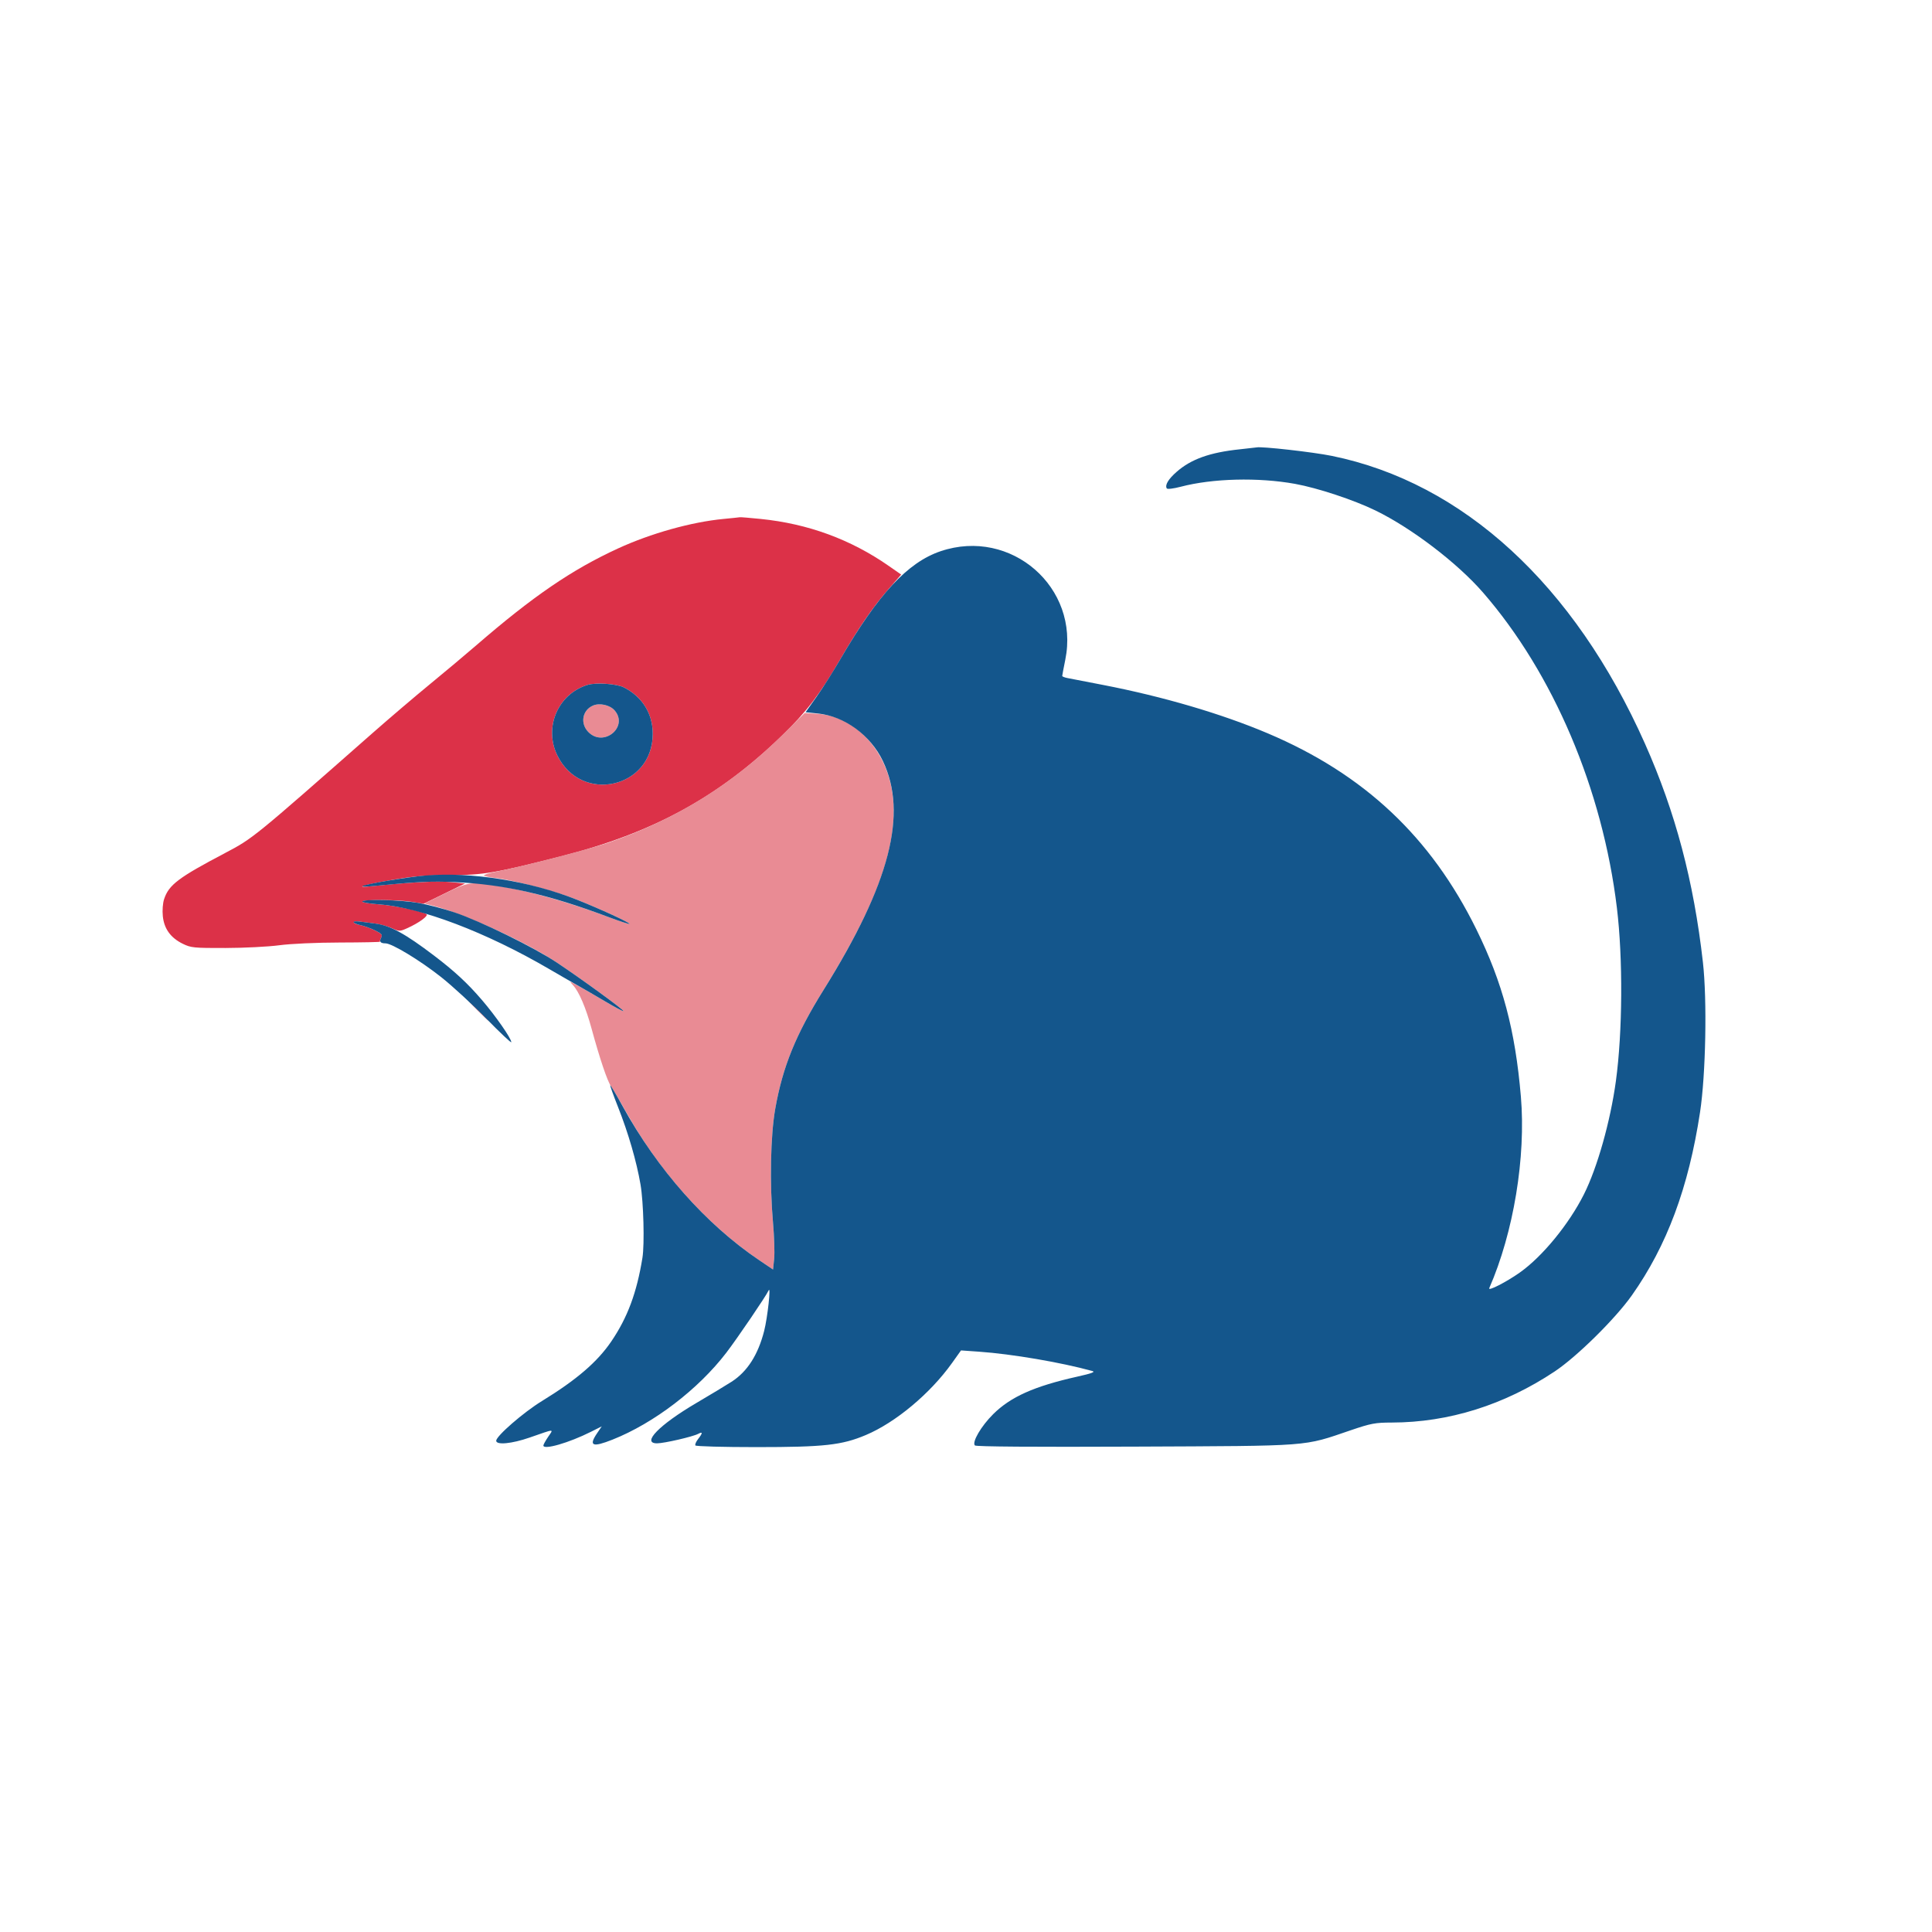
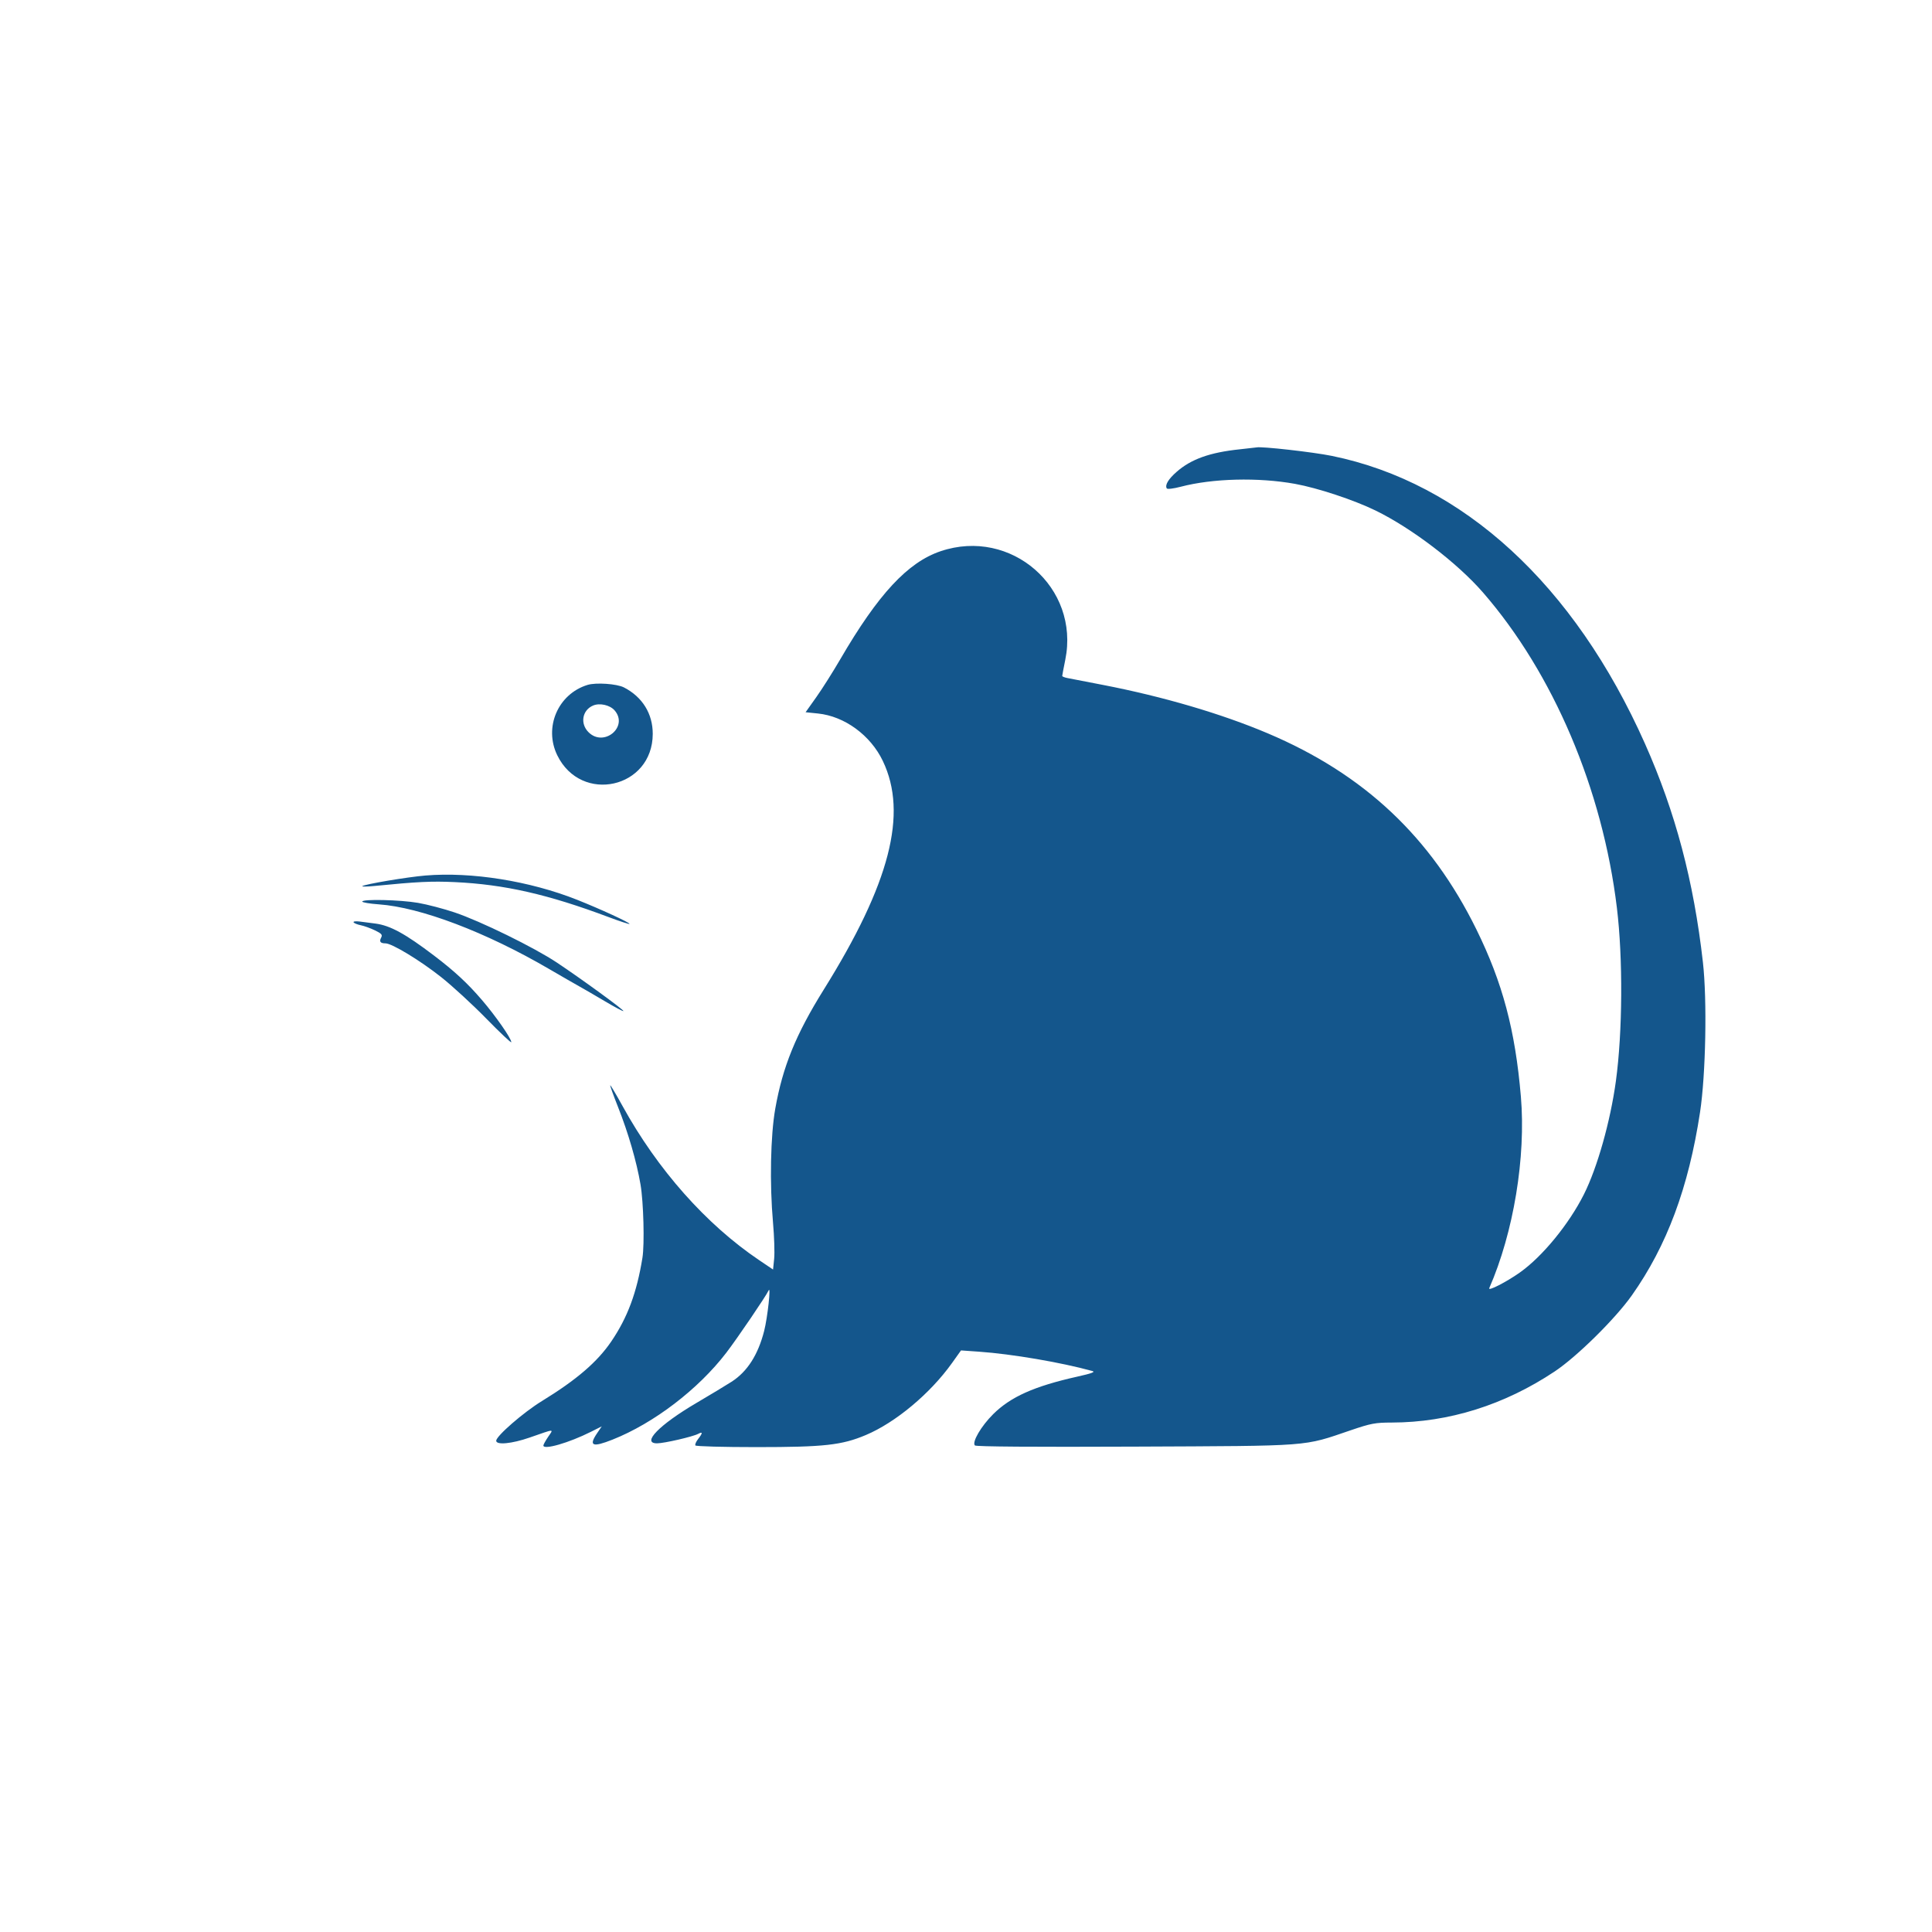
<svg xmlns="http://www.w3.org/2000/svg" width="1024" height="1024" viewBox="0 0 1024 1024" version="1.1">
-   <path d="M 383.500 275.046 C 366.508 276.658, 344.988 282.680, 327.500 290.717 C 303.145 301.911, 282.485 316.030, 252.500 341.972 C 247 346.730, 235.975 355.977, 228 362.520 C 220.025 369.064, 206.300 380.757, 197.500 388.505 C 134.381 444.078, 134.030 444.364, 119.500 452.012 C 94.539 465.151, 89.487 468.964, 86.981 476.558 C 86.268 478.717, 85.981 482.530, 86.299 485.612 C 86.987 492.273, 90.435 497.049, 96.830 500.200 C 101.191 502.348, 102.690 502.497, 119.500 502.458 C 129.400 502.435, 142.225 501.783, 148 501.010 C 154.132 500.189, 167.514 499.582, 180.166 499.552 C 192.083 499.523, 201.661 499.328, 201.451 499.119 C 201.242 498.909, 201.500 497.934, 202.025 496.953 C 202.823 495.463, 202.277 494.829, 198.716 493.105 C 196.371 491.969, 192.991 490.748, 191.205 490.391 C 186.399 489.430, 186.171 487.865, 190.926 488.476 C 193.167 488.764, 196.893 489.245, 199.208 489.545 C 201.522 489.845, 205.294 490.921, 207.591 491.937 C 211.634 493.726, 211.895 493.726, 215.828 491.966 C 222.092 489.161, 227.329 485.322, 226.006 484.504 C 223.360 482.869, 208.871 479.896, 200.750 479.322 C 195.937 478.982, 192 478.321, 192 477.852 C 192 476.674, 211.175 476.791, 218.500 478.013 L 224.500 479.014 235.500 473.641 L 246.500 468.268 238.723 467.514 C 231.834 466.846, 217.764 467.579, 197.500 469.660 C 187.010 470.737, 192.156 469.084, 207.586 466.421 C 219.381 464.384, 225.846 463.845, 238.500 463.843 C 256.008 463.841, 262.709 462.704, 297.500 453.831 C 346.150 441.425, 380.968 422.414, 414.373 390.015 C 427.326 377.453, 434.616 367.909, 445.322 349.500 C 454.922 332.992, 462.515 321.932, 470.708 312.518 L 477.654 304.537 471.077 299.959 C 450.837 285.870, 428.235 277.581, 403.144 275.046 C 397.448 274.471, 392.498 274.065, 392.144 274.144 C 391.790 274.223, 387.900 274.629, 383.500 275.046 M 311.365 363.029 C 295.721 367.861, 288.140 385.546, 295.373 400.331 C 308.079 426.300, 345.914 417.827, 345.968 389 C 345.988 378.282, 340.509 369.418, 330.744 364.368 C 326.956 362.409, 315.855 361.642, 311.365 363.029" stroke="none" fill="#dc3148" fill-rule="evenodd" />
-   <path d="M 314.357 373.945 C 308.583 376.401, 307.358 383.512, 311.923 388.077 C 320.074 396.228, 333.282 385.191, 325.750 376.522 C 323.280 373.679, 317.864 372.454, 314.357 373.945 M 414.500 389.725 C 388.055 415.767, 358.423 434.146, 323.074 446.432 C 313.066 449.910, 276.768 459.308, 262.798 462.038 C 259.113 462.758, 256.290 463.660, 256.526 464.042 C 256.762 464.424, 259.635 465.040, 262.911 465.410 C 272.290 466.472, 294.544 472.411, 305.677 476.824 C 317.973 481.698, 334.177 489.156, 333.640 489.694 C 333.425 489.908, 328.501 488.300, 322.698 486.120 C 301.767 478.258, 280.234 472.179, 264 469.548 C 249.537 467.204, 248.423 467.359, 236.014 473.449 L 224.910 478.899 229.205 479.981 C 245.847 484.172, 278.501 499.119, 295.082 510.134 C 307.937 518.675, 330.897 535.404, 330.429 535.889 C 330.223 536.104, 325.880 533.803, 320.777 530.777 C 315.675 527.752, 309.250 524.042, 306.500 522.533 C 301.676 519.887, 301.577 519.873, 303.692 522.148 C 306.852 525.546, 310.514 534.087, 313.490 545 C 317.873 561.074, 321.839 572.855, 323.838 575.742 C 324.888 577.259, 328.788 583.900, 332.504 590.500 C 350.069 621.698, 375.282 649.633, 402.373 667.915 L 409.733 672.880 410.320 667.190 C 410.643 664.061, 410.369 655.425, 409.711 648 C 407.881 627.362, 408.388 601.869, 410.912 587.602 C 414.848 565.354, 421.831 548.211, 436.617 524.500 C 466.076 477.257, 477.296 444.214, 472.658 418.349 C 468.656 396.027, 452.330 379.483, 433.151 378.313 L 426.500 377.908 414.500 389.725 M 253 535.500 C 255.987 538.525, 258.657 541, 258.932 541 C 259.207 541, 256.987 538.525, 254 535.500 C 251.013 532.475, 248.343 530, 248.068 530 C 247.793 530, 250.013 532.475, 253 535.500" stroke="none" fill="#e98b94" fill-rule="evenodd" />
  <path d="M 657.104 238.143 C 641.226 239.803, 631.281 243.360, 623.590 250.130 C 619.175 254.016, 617.341 257.124, 618.425 258.879 C 618.735 259.380, 621.997 258.984, 625.811 257.983 C 642.716 253.545, 666.877 252.934, 686.376 256.453 C 698.304 258.605, 717.490 264.951, 728.989 270.548 C 748.166 279.881, 772.379 298.342, 786 314.016 C 823.305 356.941, 849.391 418.370, 856.989 481.182 C 860.233 507.999, 860.006 546.993, 856.454 573 C 853.536 594.366, 846.598 618.928, 839.486 633.068 C 831.518 648.910, 817.448 666.059, 805.504 674.486 C 798.348 679.536, 788.546 684.553, 789.328 682.765 C 802.221 653.320, 808.829 613.299, 806.098 581.199 C 803.097 545.940, 796.391 520.773, 782.464 492.500 C 758.353 443.555, 722.976 410.316, 672 388.712 C 647.378 378.277, 616.408 369.178, 584.500 363.004 C 575.700 361.301, 567.263 359.668, 565.750 359.375 C 564.237 359.081, 563 358.584, 563 358.270 C 563 357.956, 563.732 354.087, 564.627 349.672 C 572.387 311.373, 535.896 279.583, 498.586 292.137 C 481.139 298.008, 465.445 314.909, 445.319 349.500 C 441.479 356.100, 435.782 365.100, 432.658 369.500 L 426.979 377.500 433.521 378.170 C 447.650 379.618, 461.408 389.686, 467.928 403.349 C 481.251 431.266, 471.692 468.252, 436.617 524.500 C 421.831 548.211, 414.848 565.354, 410.912 587.602 C 408.388 601.869, 407.881 627.362, 409.711 648 C 410.369 655.425, 410.643 664.061, 410.320 667.190 L 409.733 672.880 402.373 667.915 C 374.220 648.917, 348.520 619.922, 329.957 586.213 C 326.538 580.005, 323.604 575.063, 323.437 575.230 C 323.270 575.397, 325.119 580.548, 327.546 586.676 C 332.998 600.440, 337.391 615.571, 339.487 627.807 C 341.087 637.147, 341.670 659.455, 340.502 666.658 C 337.500 685.177, 332.602 698.328, 323.987 711 C 316.591 721.879, 305.585 731.336, 287.212 742.597 C 277.429 748.594, 263 761.127, 263 763.627 C 263 766.005, 271.284 765.216, 280.702 761.940 C 294.404 757.175, 293.472 757.216, 290.560 761.507 C 289.152 763.582, 288 765.666, 288 766.140 C 288 768.647, 301.529 764.751, 313.219 758.876 L 318.938 756.002 316.469 759.641 C 311.886 766.394, 313.988 767.263, 324.656 763.029 C 346.547 754.341, 370.087 736.365, 384.934 717 C 390.785 709.368, 406.168 686.729, 407.356 684 C 408.736 680.834, 406.822 698.375, 405.019 705.424 C 401.770 718.131, 396.085 726.996, 387.752 732.353 C 384.863 734.210, 376.465 739.278, 369.088 743.615 C 349.418 755.179, 339.835 765.011, 348.250 764.993 C 352.028 764.985, 367.236 761.479, 370.068 759.964 C 372.537 758.642, 372.519 759.524, 370.014 762.710 C 368.921 764.099, 368.273 765.632, 368.573 766.118 C 368.873 766.603, 383.412 767, 400.883 767 C 436.863 767, 446.164 765.973, 458.926 760.591 C 474.678 753.947, 493.043 738.608, 504.547 722.486 L 509.353 715.752 518.926 716.424 C 536.318 717.644, 562.353 722.084, 578.920 726.655 C 580.739 727.156, 578.752 727.902, 570.920 729.657 C 548.191 734.750, 535.716 740.315, 526.440 749.500 C 520.025 755.852, 515.020 764.420, 516.727 766.127 C 517.355 766.755, 547.755 766.974, 601.603 766.739 C 696.194 766.325, 690.361 766.766, 715.820 758.102 C 726.675 754.408, 728.849 753.998, 737.686 753.982 C 767.858 753.925, 797.360 744.668, 824.047 726.884 C 835.799 719.052, 856.122 699.008, 864.892 686.597 C 883.498 660.270, 894.980 629.442, 901.058 589.500 C 904.097 569.525, 904.852 530.045, 902.578 510 C 897.696 466.961, 888.032 430.496, 871.887 394.196 C 834.429 309.971, 775.486 255.808, 705.846 241.619 C 696.005 239.614, 668.579 236.522, 666.050 237.133 C 665.748 237.206, 661.722 237.661, 657.104 238.143 M 311.365 363.029 C 295.721 367.861, 288.140 385.546, 295.373 400.331 C 308.079 426.300, 345.914 417.827, 345.968 389 C 345.988 378.282, 340.509 369.418, 330.744 364.368 C 326.956 362.409, 315.855 361.642, 311.365 363.029 M 314.357 373.945 C 308.583 376.401, 307.358 383.512, 311.923 388.077 C 320.074 396.228, 333.282 385.191, 325.750 376.522 C 323.280 373.679, 317.864 372.454, 314.357 373.945 M 225.500 464.043 C 215.856 464.842, 192.924 468.707, 192.037 469.683 C 191.742 470.008, 194.650 469.961, 198.500 469.579 C 221.038 467.345, 228.850 466.969, 241 467.535 C 267.370 468.762, 290.485 474.021, 322.698 486.120 C 328.501 488.300, 333.425 489.908, 333.640 489.694 C 334.174 489.159, 317.999 481.708, 305.836 476.887 C 280.727 466.934, 249.964 462.015, 225.500 464.043 M 192 477.852 C 192 478.321, 195.938 478.982, 200.750 479.322 C 222.869 480.885, 257.497 494.024, 291 513.566 C 297.325 517.255, 304.525 521.399, 307 522.775 C 309.475 524.151, 315.675 527.752, 320.777 530.777 C 325.880 533.803, 330.223 536.104, 330.429 535.889 C 330.897 535.404, 307.937 518.675, 295.082 510.134 C 283.004 502.111, 254.757 488.263, 241 483.622 C 235.225 481.674, 226.504 479.387, 221.619 478.540 C 212.153 476.899, 192 476.431, 192 477.852 M 187.406 488.847 C 187.710 489.339, 189.419 490.034, 191.205 490.391 C 192.991 490.748, 196.371 491.969, 198.716 493.105 C 202.277 494.829, 202.823 495.463, 202.025 496.953 C 200.893 499.068, 201.598 500, 204.331 500 C 207.736 500, 222.634 509.036, 233.821 517.886 C 239.695 522.532, 250.463 532.432, 257.750 539.887 C 265.038 547.341, 271 552.961, 271 552.375 C 271 550.387, 262.767 538.560, 255.432 530.013 C 247.788 521.105, 240.900 514.722, 229.995 506.440 C 214.748 494.861, 206.824 490.537, 198.958 489.505 C 196.506 489.183, 192.779 488.702, 190.676 488.436 C 188.555 488.168, 187.099 488.351, 187.406 488.847" stroke="none" fill="#14568c" fill-rule="evenodd" />
</svg>